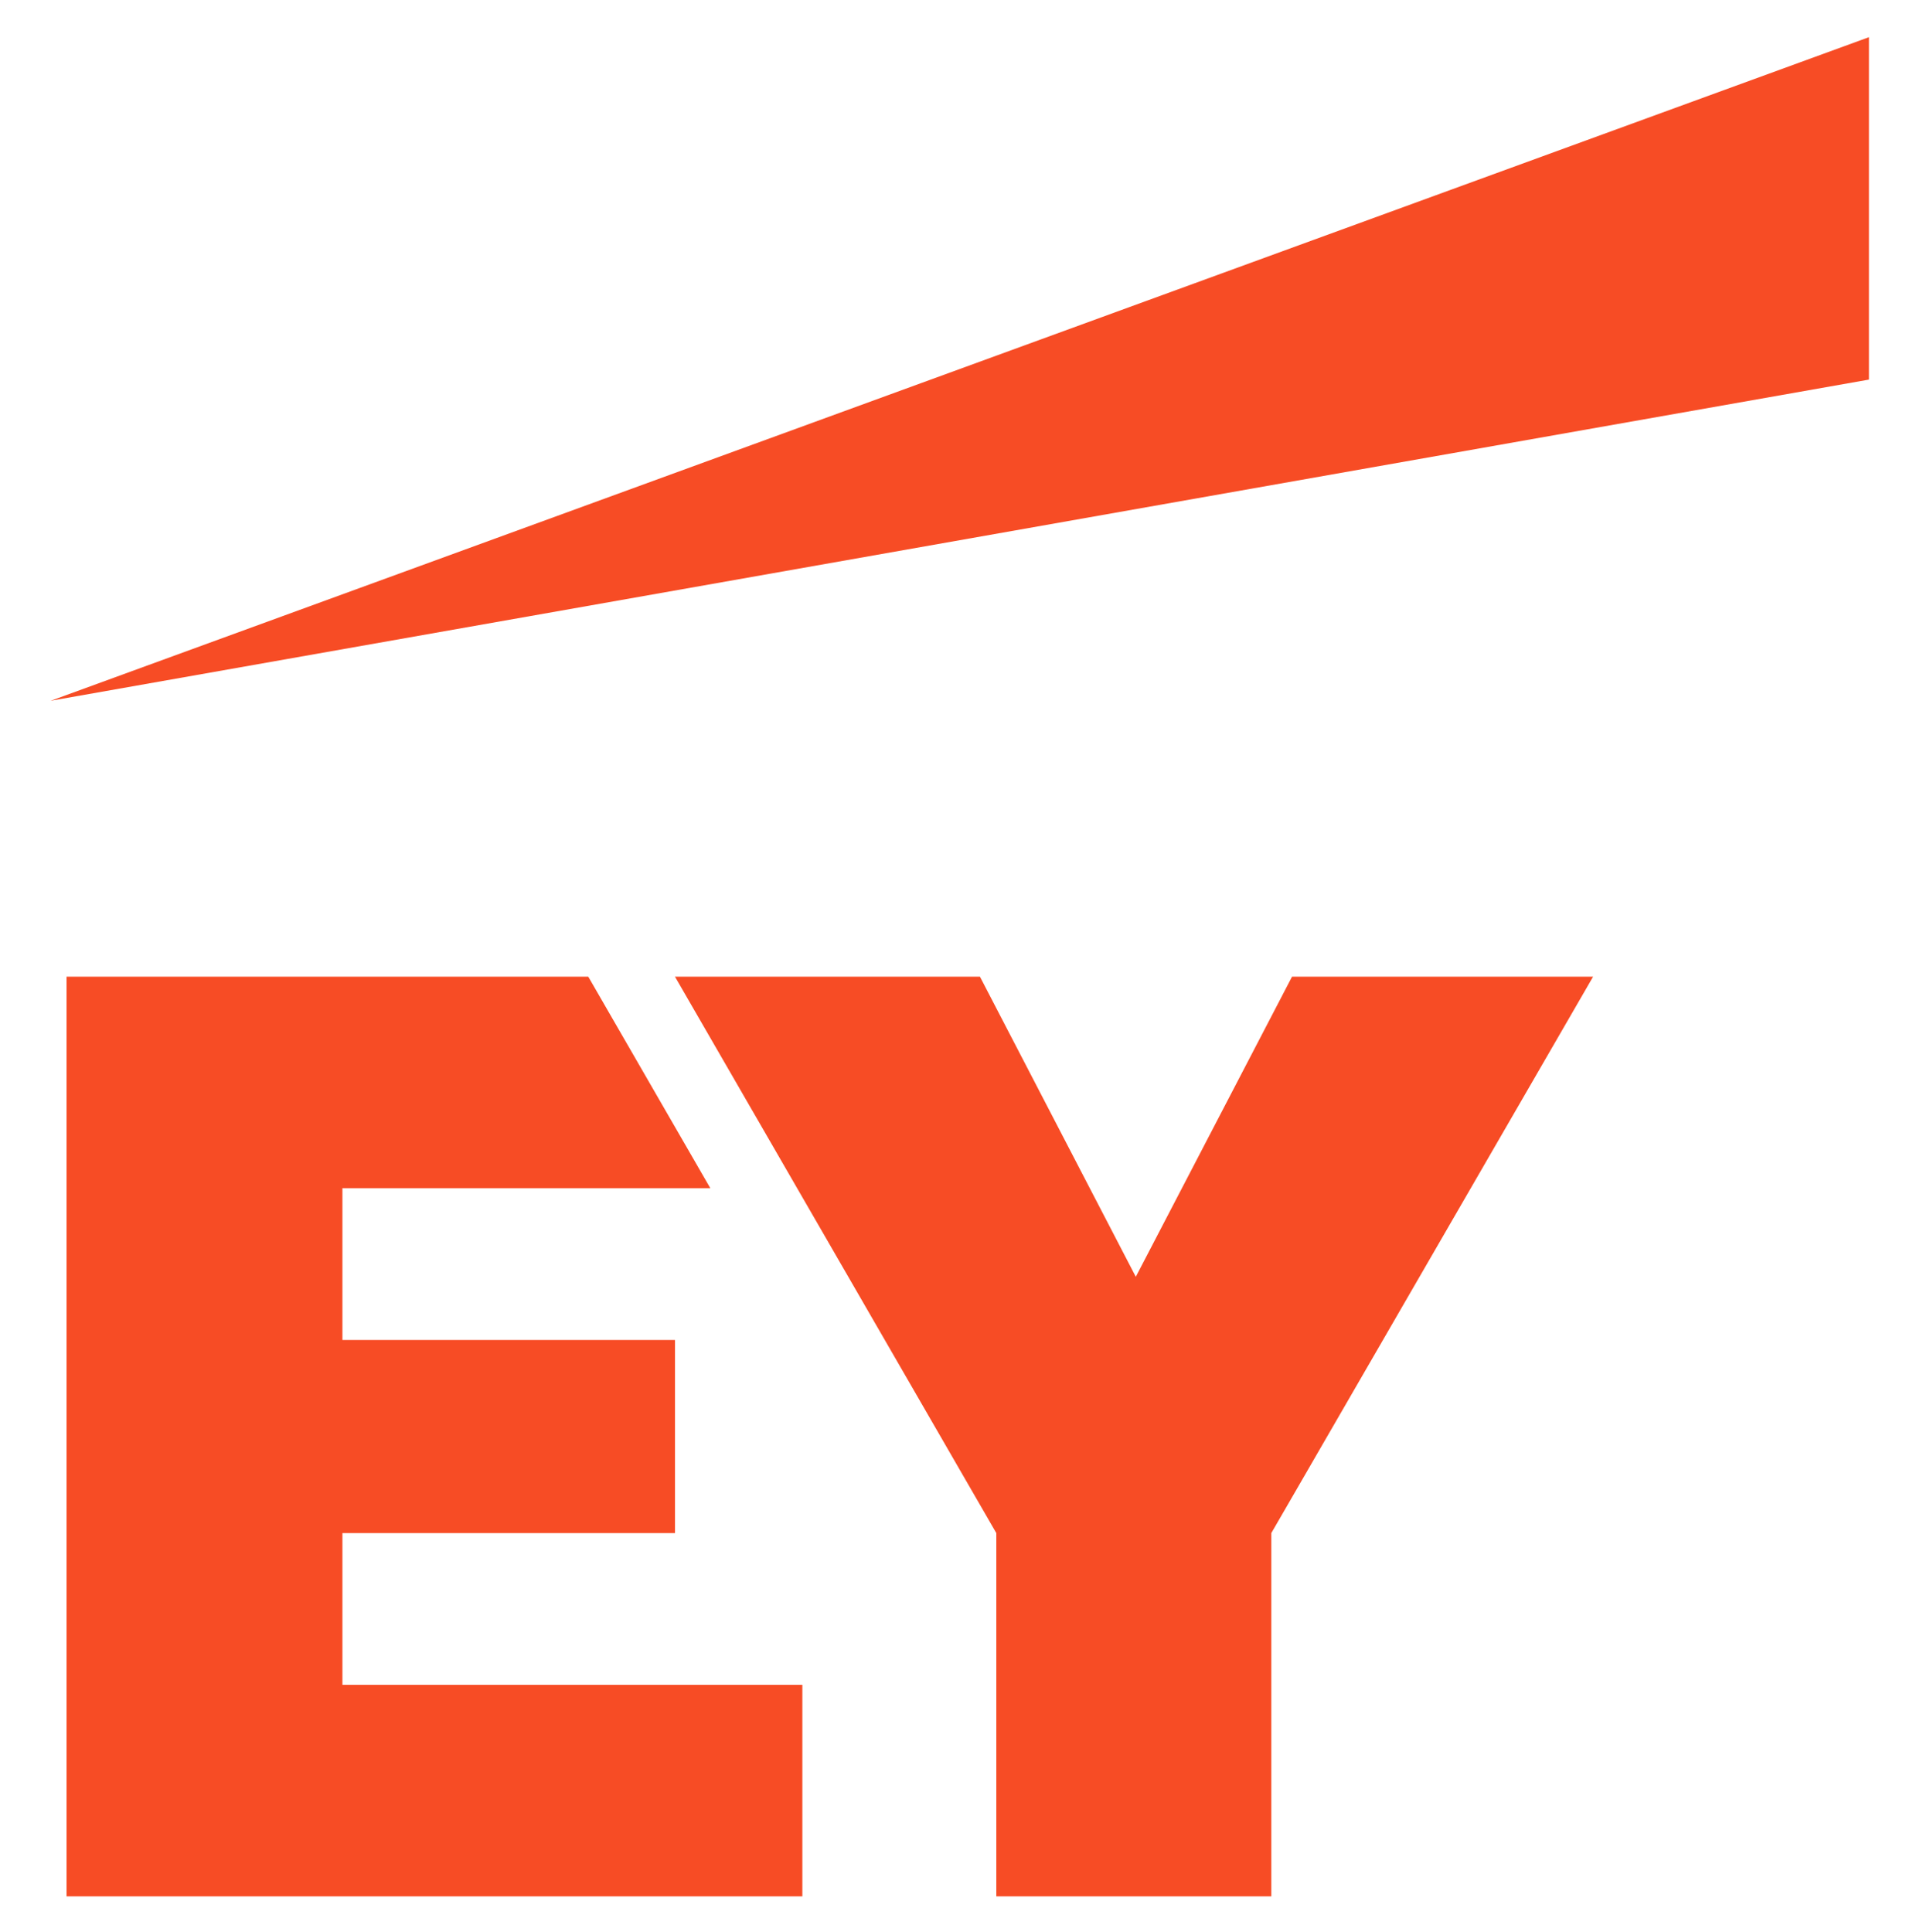
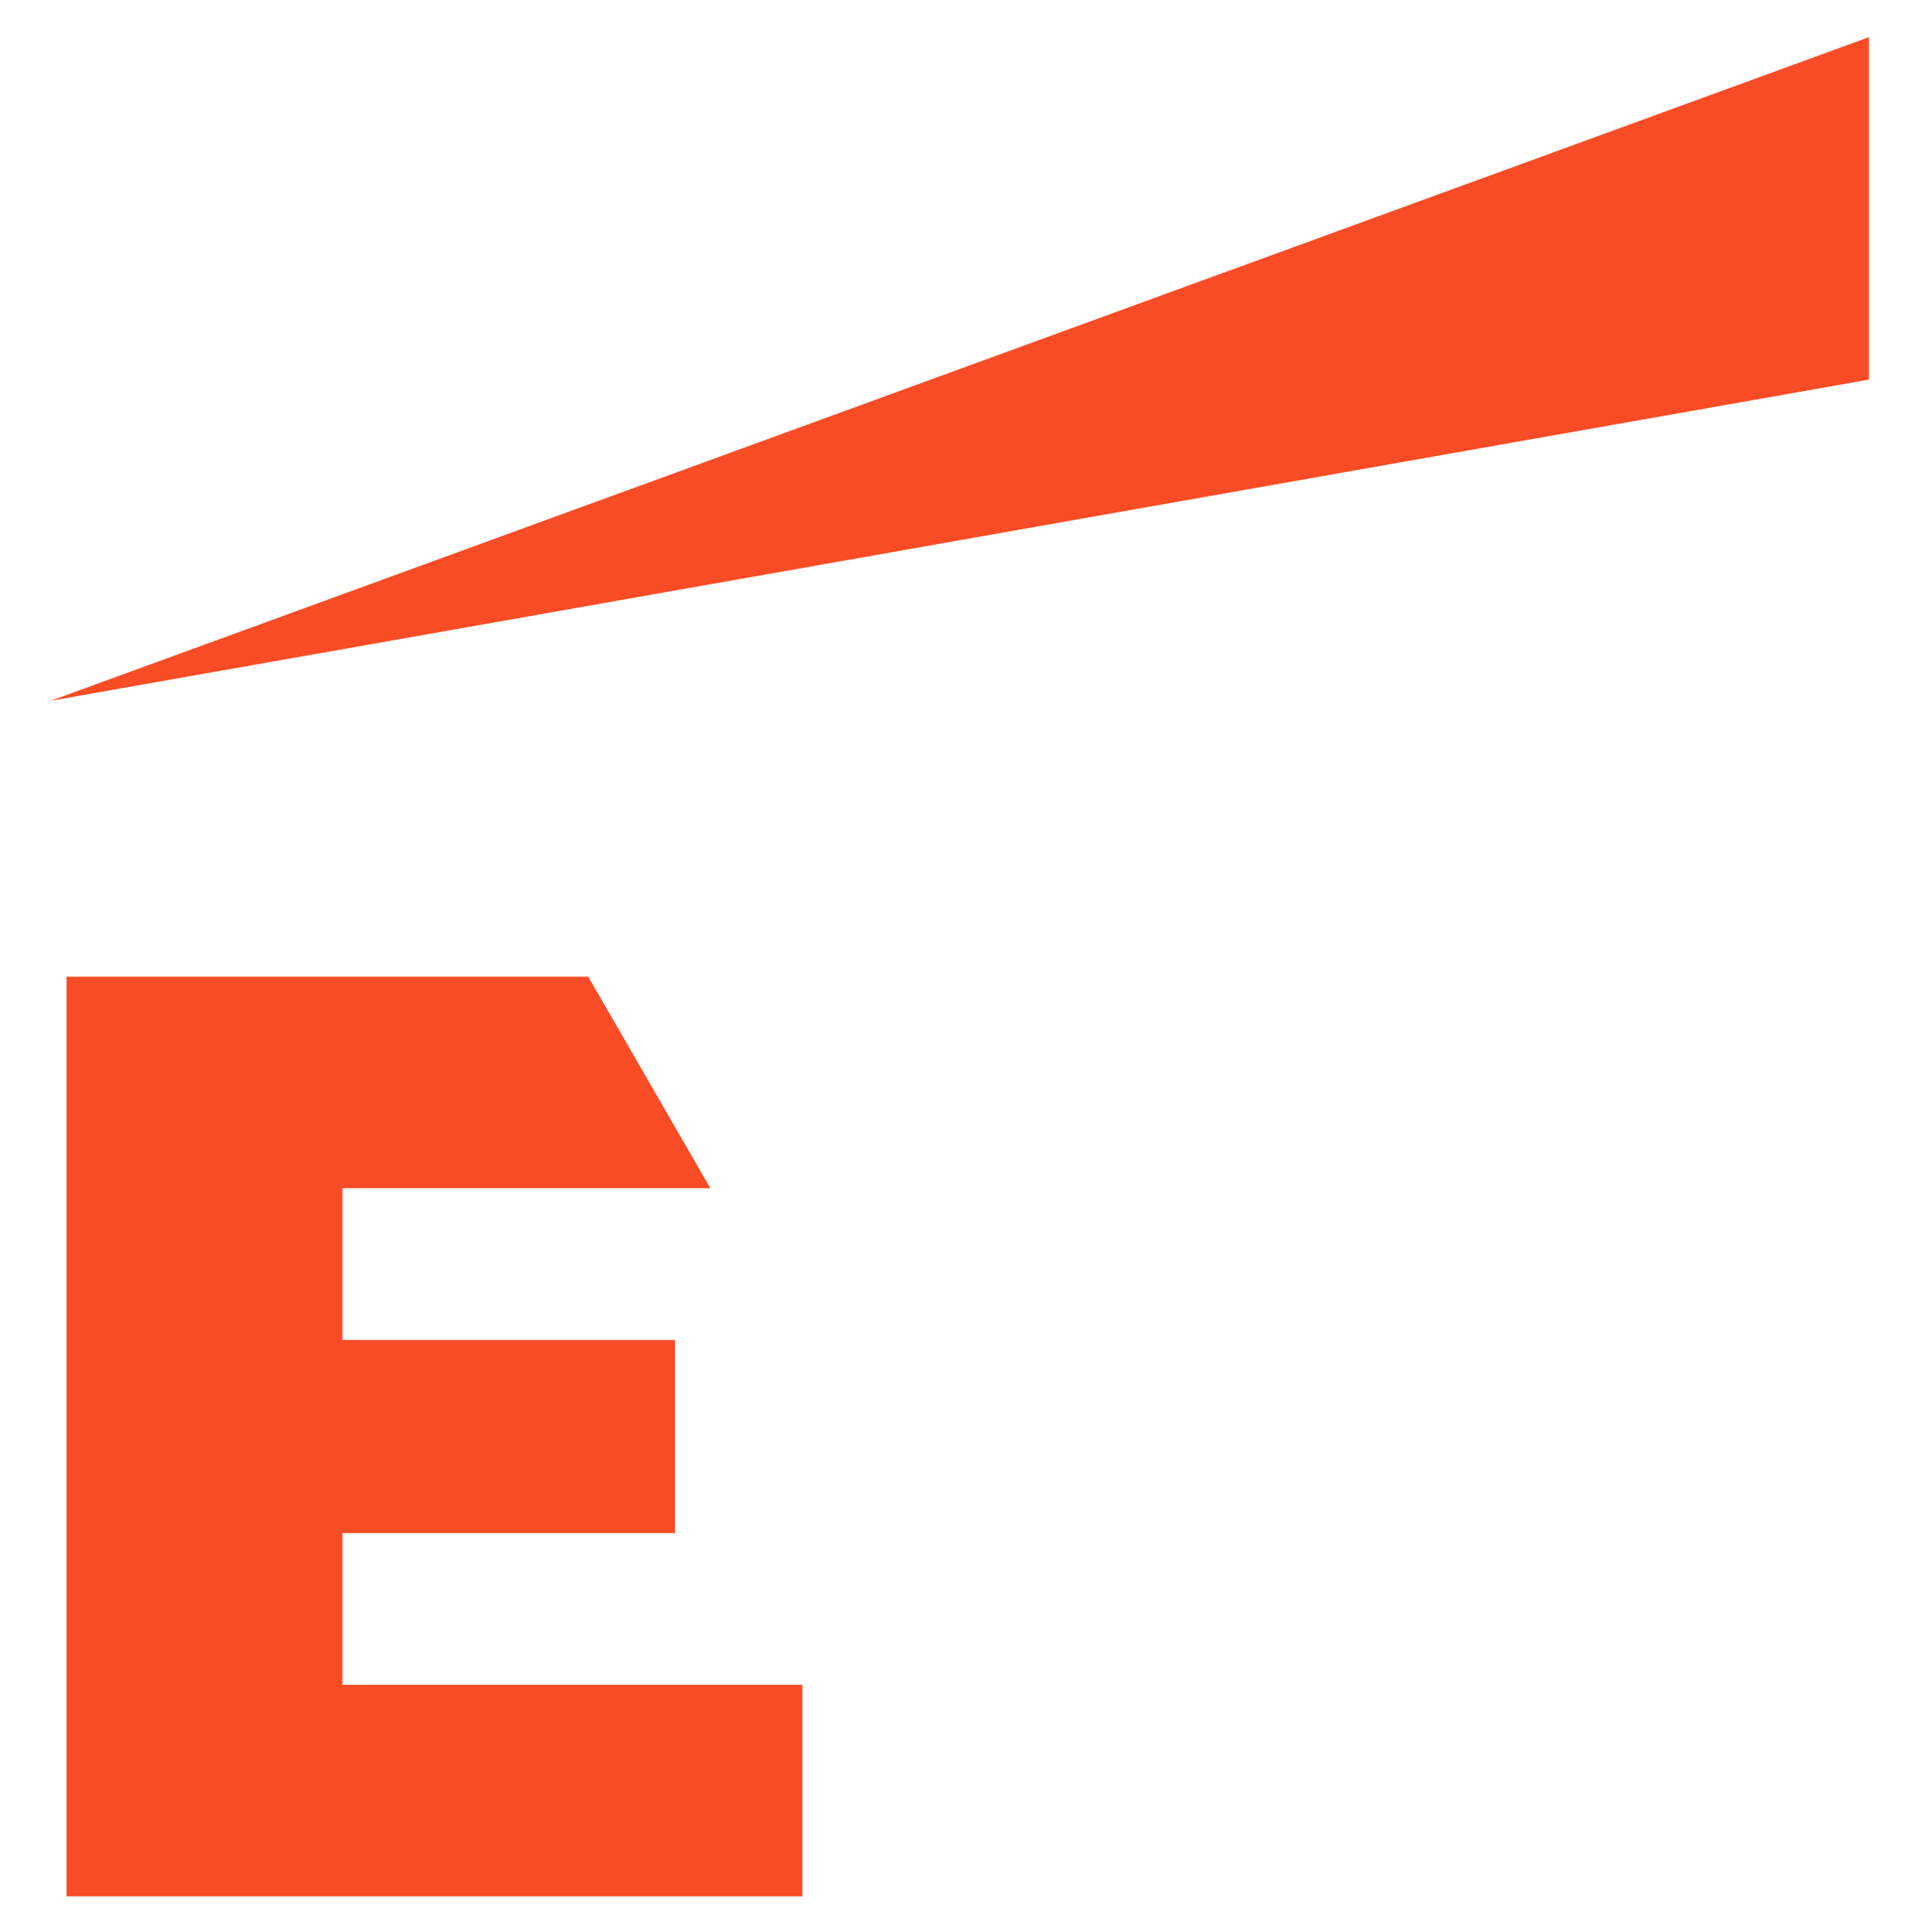
<svg xmlns="http://www.w3.org/2000/svg" width="99" height="100" viewBox="0 0 99 100" fill="none">
  <path d="M17.72 79.344H34.932V69.349H17.72V61.494H36.76L30.443 50.547H3.445V98.145H41.523V87.197H17.72V79.344Z" fill="#F74C25" />
-   <path d="M66.864 50.547L58.779 66.08L50.713 50.547H34.93L51.56 79.344V98.145H65.792V79.344L82.445 50.547H66.864Z" fill="#F74C25" />
  <path d="M96.721 1.924L2.621 36.269L96.721 19.646V1.924Z" fill="#F74C25" />
</svg>